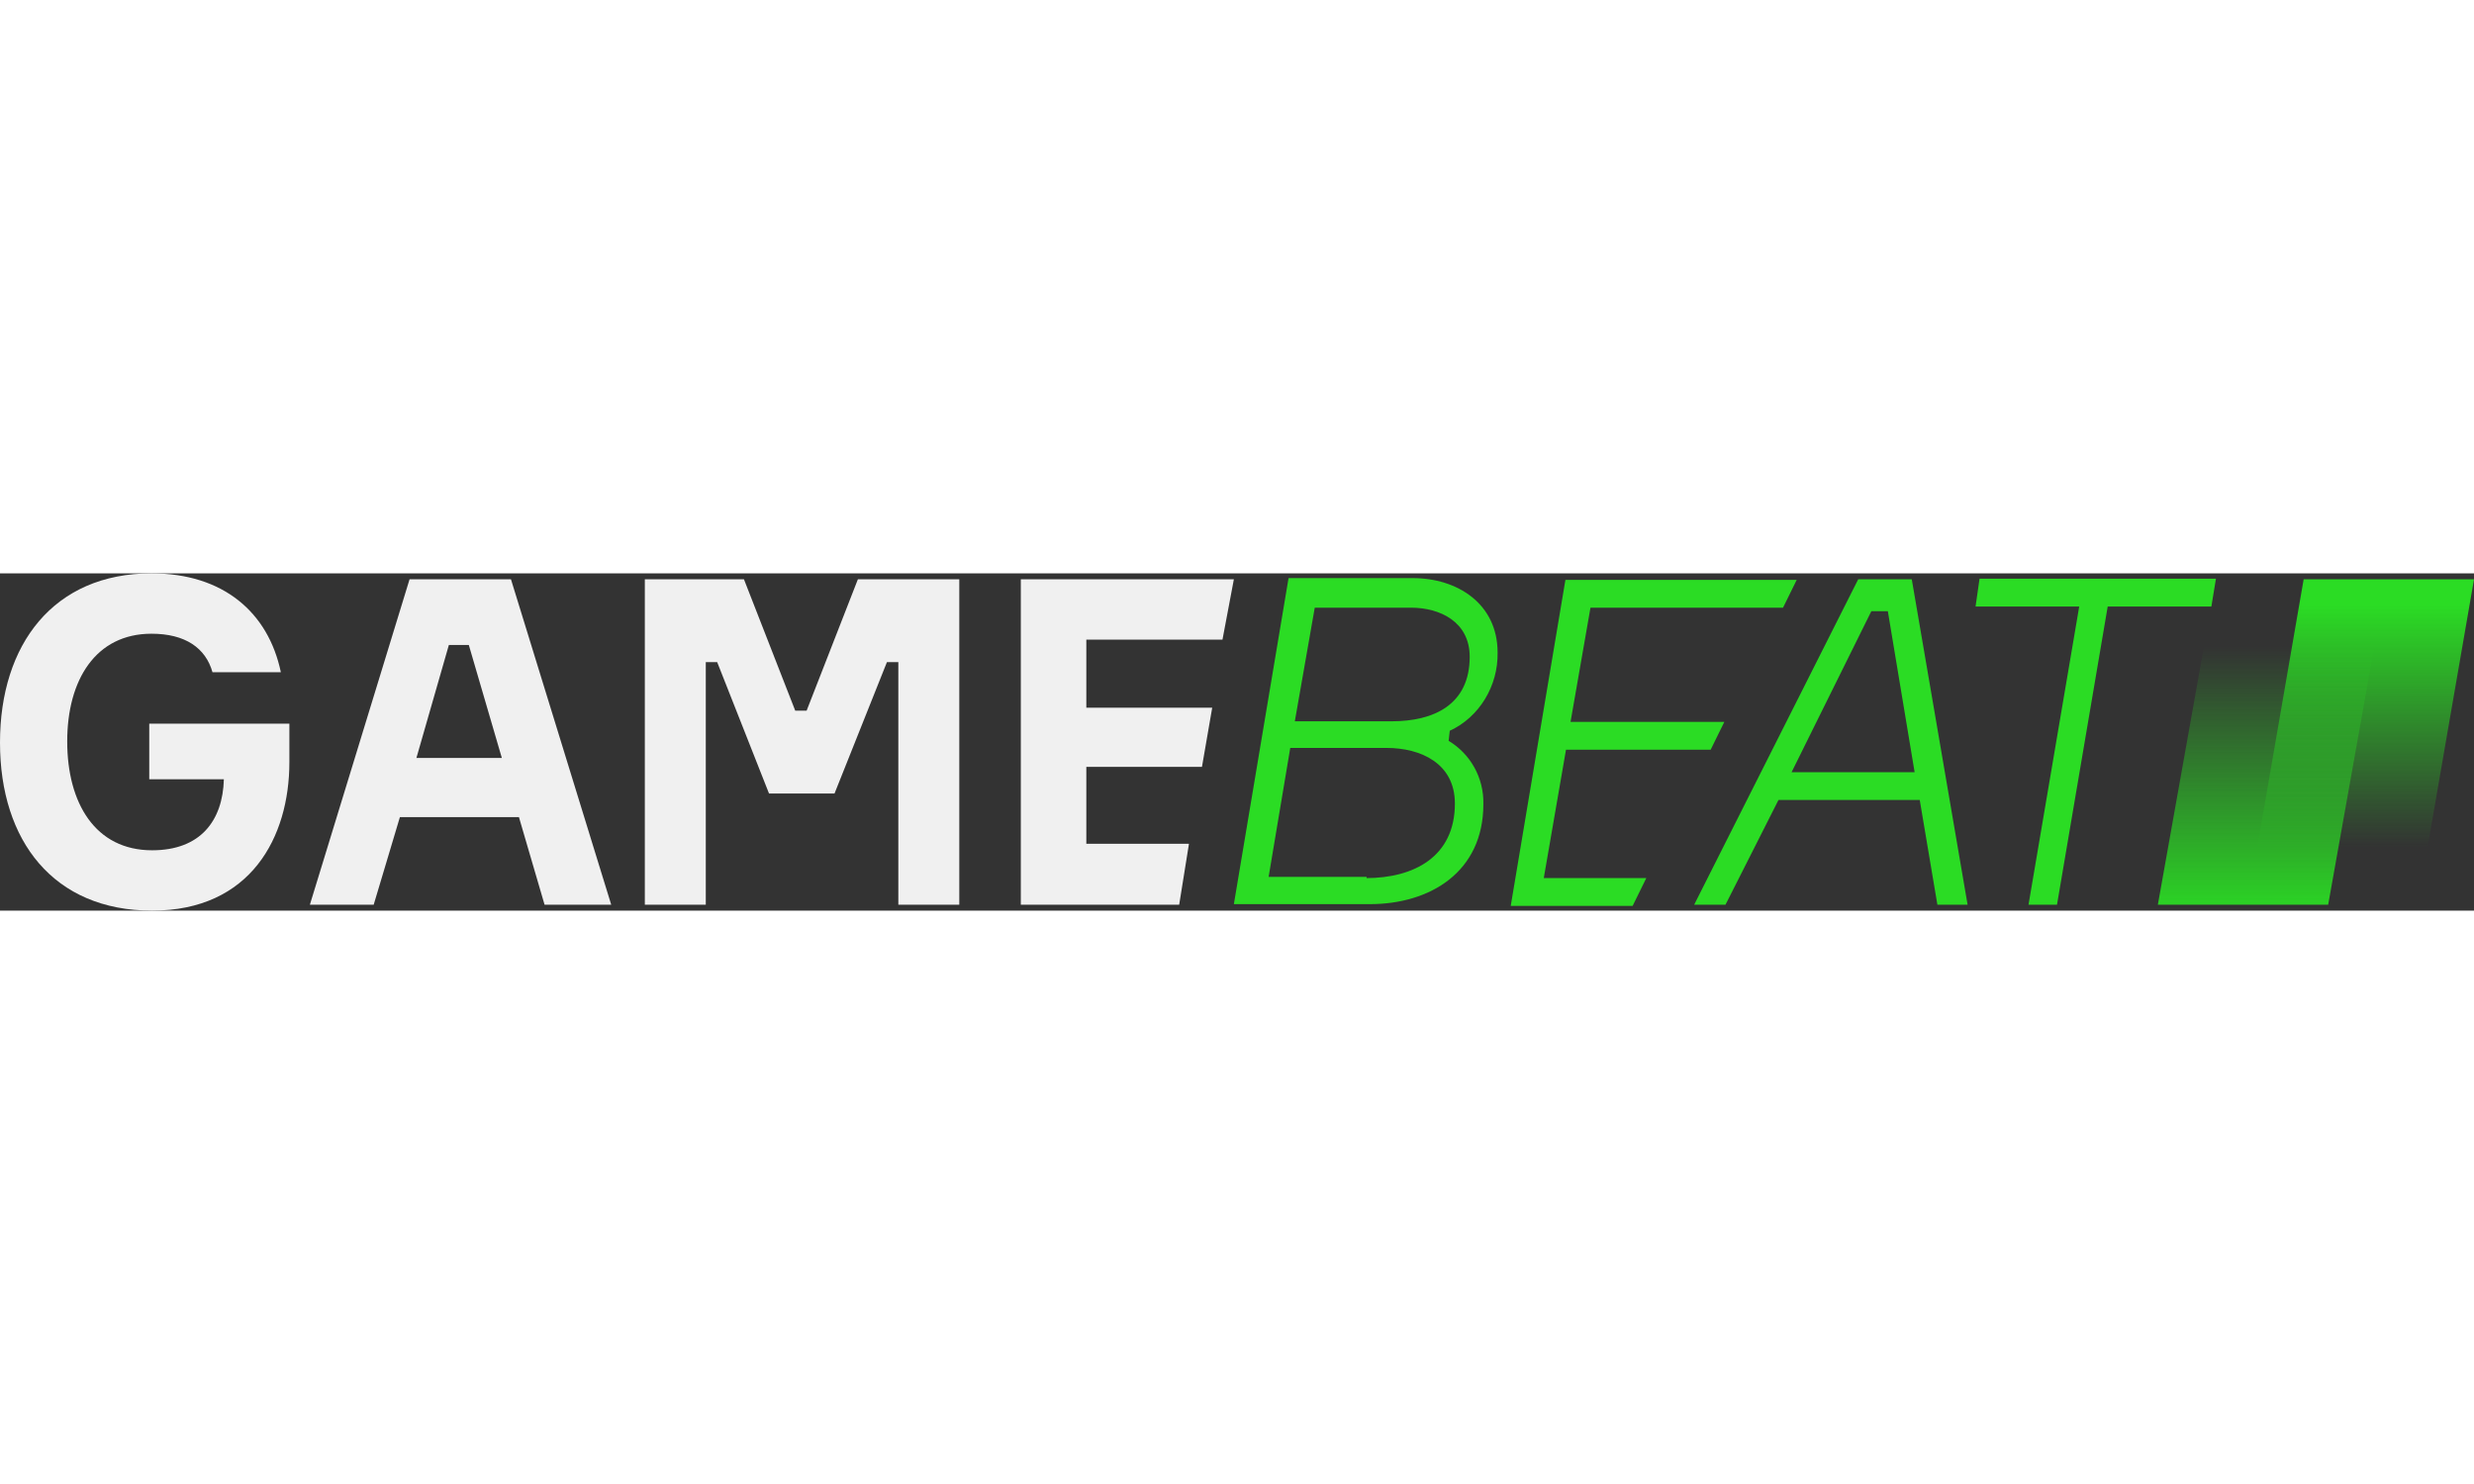
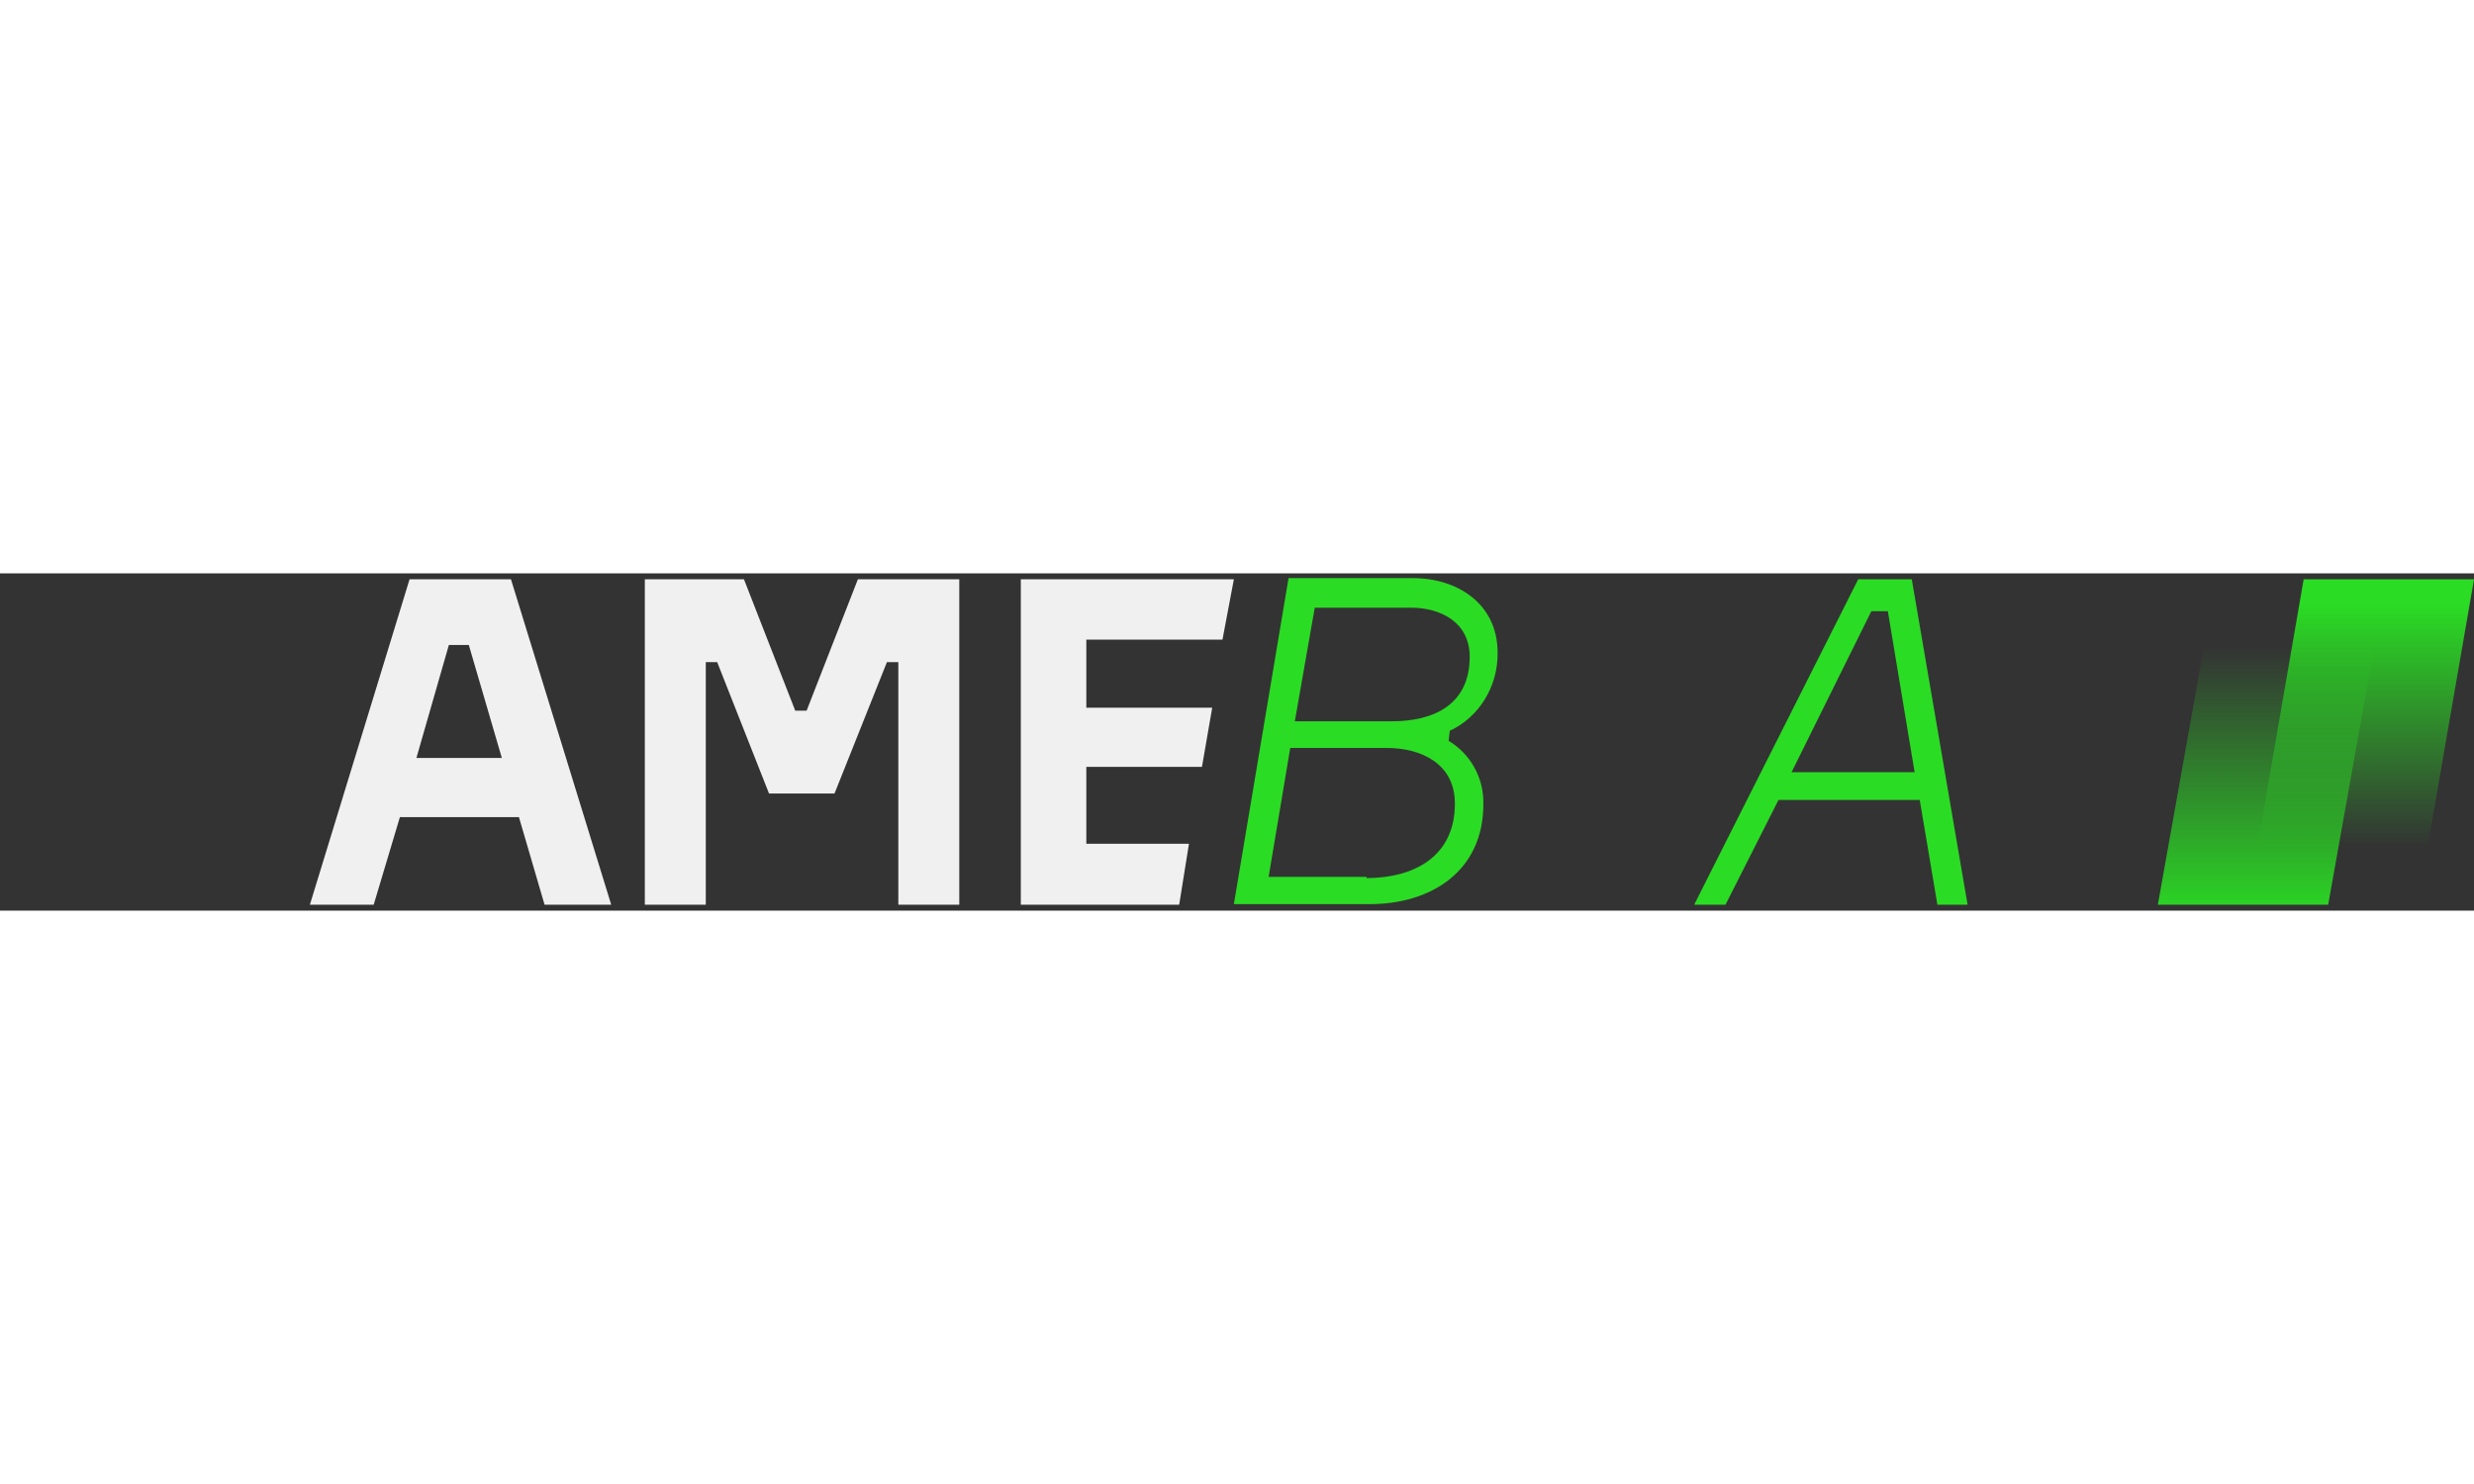
<svg xmlns="http://www.w3.org/2000/svg" width="60" height="36" viewBox="0 0 154 21" fill="none">
  <rect x="0" y="0" width="154" height="21" fill="#333333" stroke="none" />
-   <path d="M18.013 9.358V11.753C18.013 16.432 15.602 21 9.468 21C3.333 21 0 16.653 0 10.537C0 4.421 3.333 0 9.432 0C13.9 0 16.701 2.432 17.482 6.153H13.226C12.801 4.642 11.524 3.758 9.432 3.758C5.957 3.758 4.184 6.632 4.184 10.463C4.184 14.295 5.922 17.242 9.468 17.242C12.482 17.242 13.865 15.4 13.935 12.821H9.29V9.358H18.013Z" fill="#F0F0F0" />
  <path d="M32.303 15.179H24.892L23.261 20.632H19.289L25.494 0.369H31.806L38.047 20.632H33.898L32.303 15.179ZM25.92 11.495H31.239L29.182 4.458H27.941L25.92 11.495Z" fill="#F0F0F0" />
  <path d="M40.068 0.369H46.309L49.501 8.548H50.21L53.401 0.369H59.713V20.632H55.919V5.527H55.209L51.947 13.706H47.869L44.643 5.527H43.933V20.632H40.139V0.369H40.068Z" fill="#F0F0F0" />
  <path d="M74.004 16.874L73.401 20.632H63.543V0.369H76.805L76.096 4.127H67.621V8.363H75.457L74.819 12.048H67.621V16.837H74.004V16.874Z" fill="#F0F0F0" />
  <path d="M90.173 10.427C91.52 11.237 92.371 12.711 92.336 14.369C92.336 18.605 89.003 20.595 85.279 20.595H76.805L80.209 0.295H87.939C90.705 0.295 93.222 1.879 93.222 4.937C93.258 7 92.088 8.953 90.244 9.8L90.173 10.427ZM85.031 18.974C88.01 18.974 90.563 17.648 90.563 14.332C90.563 11.826 88.435 10.869 86.308 10.869H80.315L78.968 18.9H85.067V18.974H85.031ZM80.599 9.211H86.627C89.251 9.211 91.485 8.179 91.485 5.195C91.485 3.021 89.641 2.137 87.832 2.137H81.84L80.599 9.211Z" fill="#2BDC24" />
-   <path d="M102.478 18.974L101.627 20.705H94.039L97.443 0.405H111.84L110.989 2.137H99.003L97.762 9.247H107.336L106.485 10.979H97.479L96.096 18.974H102.478Z" fill="#2BDC24" />
  <path d="M122.478 20.632H120.598L119.499 14.111H110.705L107.407 20.632H105.457L115.669 0.369H119.003L122.478 20.632ZM111.521 12.379H119.18L117.513 2.358H116.485L111.521 12.379Z" fill="#2BDC24" />
-   <path d="M137.653 2.063H131.199L128.043 20.631H126.27L129.426 2.063H122.973L123.221 0.332H137.937L137.653 2.063Z" fill="#2BDC24" />
  <path d="M150.489 20.632H139.887L143.397 0.369H154L150.489 20.632Z" fill="url(#paint0_linear_178_3947)" />
  <path d="M144.923 20.632H134.32L137.937 0.369H148.54L144.923 20.632Z" fill="url(#paint1_linear_178_3947)" />
  <defs>
    <linearGradient id="paint0_linear_178_3947" x1="146.95" y1="20.815" x2="146.95" y2="1.949" gradientUnits="userSpaceOnUse">
      <stop offset="0.2" stop-color="#2BDC24" stop-opacity="0" />
      <stop offset="1" stop-color="#2BDC24" />
    </linearGradient>
    <linearGradient id="paint1_linear_178_3947" x1="141.441" y1="0.285" x2="141.441" y2="21.721" gradientUnits="userSpaceOnUse">
      <stop offset="0.2" stop-color="#2BDC24" stop-opacity="0" />
      <stop offset="1" stop-color="#2BDC24" />
    </linearGradient>
  </defs>
</svg>